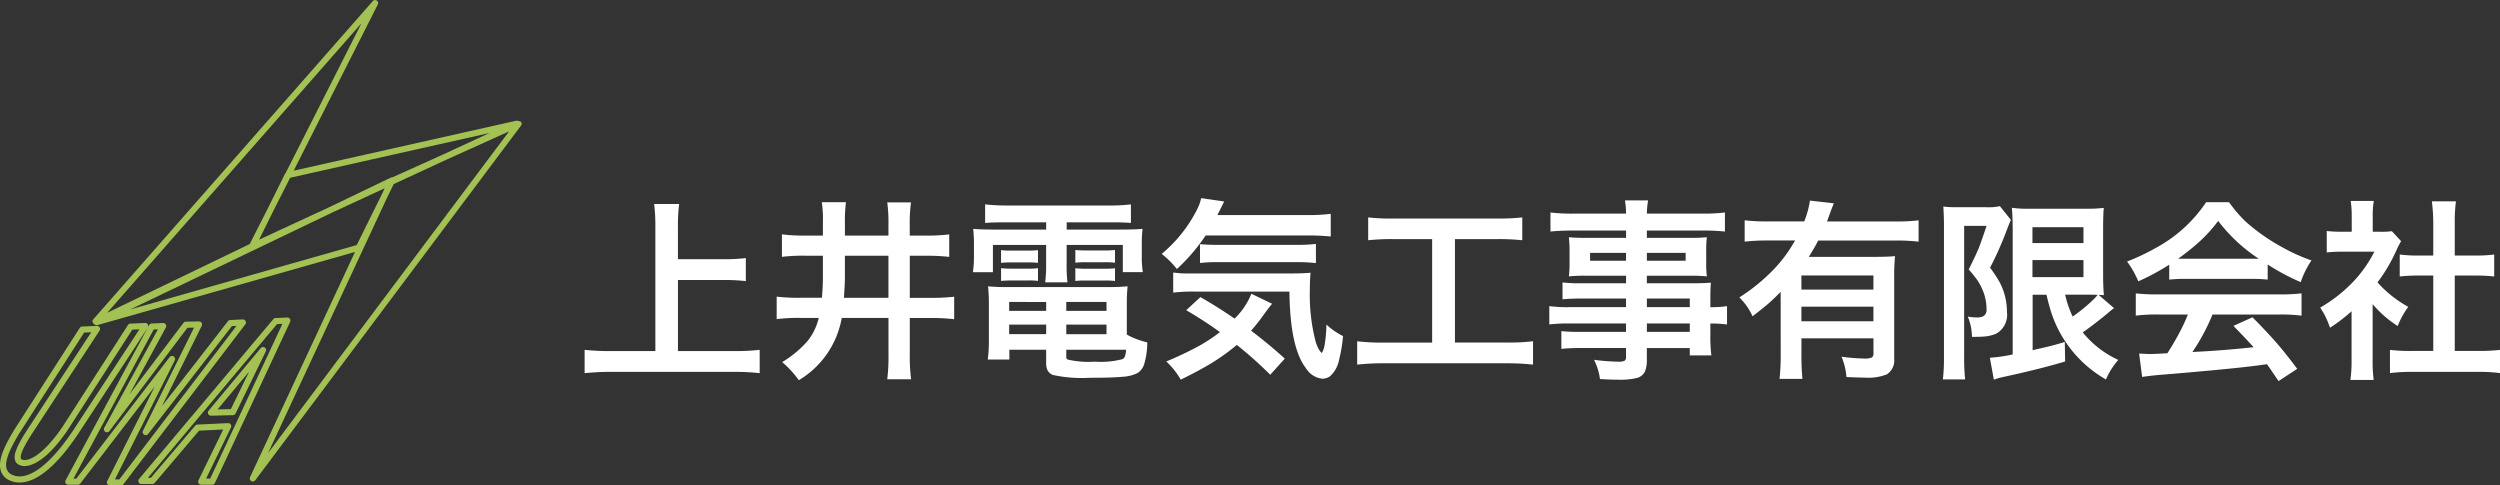
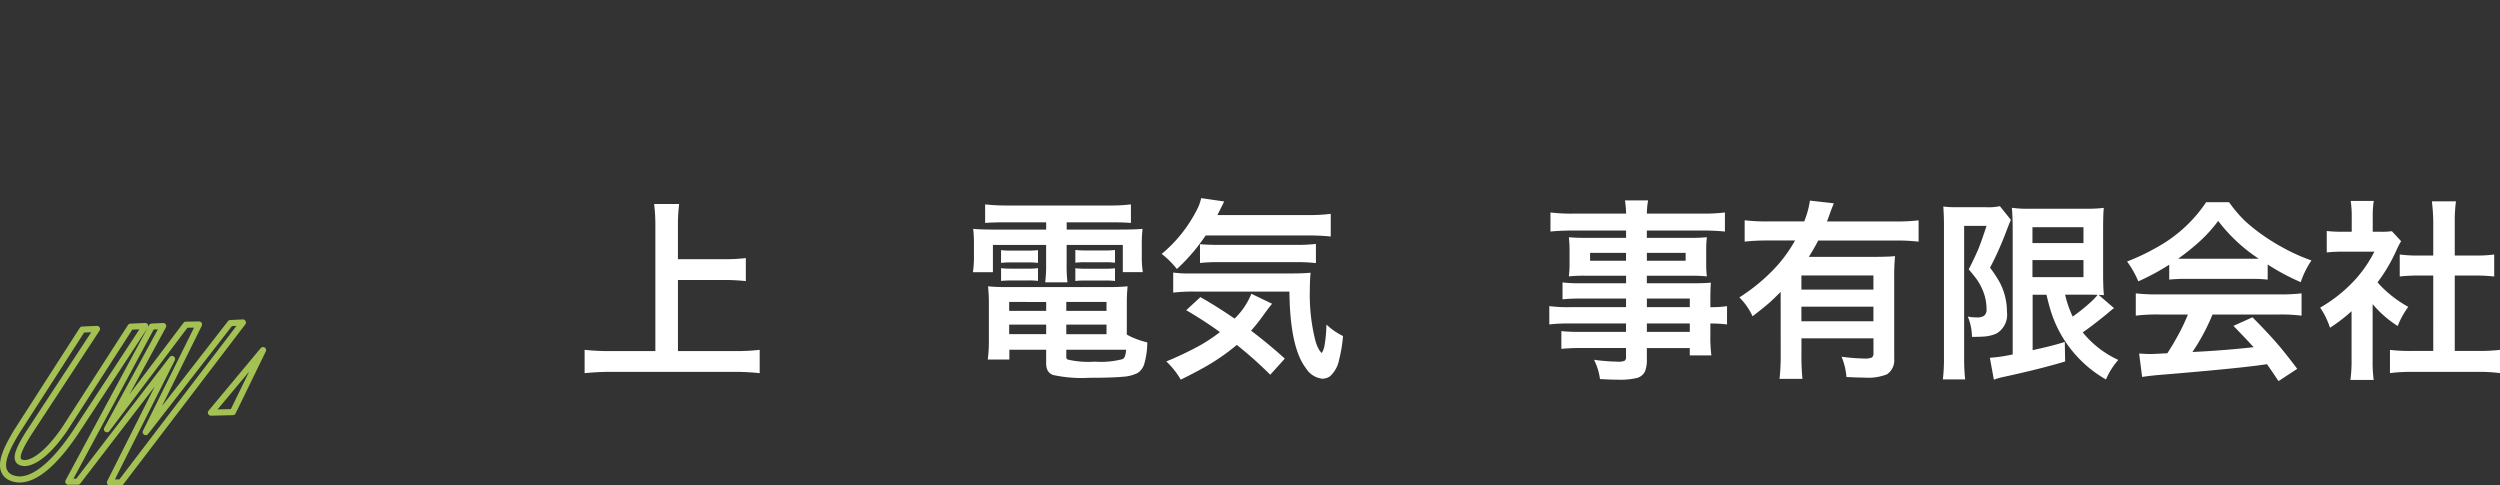
<svg xmlns="http://www.w3.org/2000/svg" id="フッターロゴ" width="300" height="58.259" viewBox="0 0 300 58.259">
  <rect x="0" y="0" width="300" height="58.259" fill="#333333" stroke="none" />
  <g id="グループ_181993" data-name="グループ 181993" transform="translate(0 0)">
-     <path id="パス_73691" data-name="パス 73691" d="M92.138,14.616a1.383,1.383,0,0,0-.578-.128l-26.7,5.994L74.962.532a.367.367,0,0,0-.6-.408L40.734,38.413a.521.521,0,0,0,.489.609.362.362,0,0,0,.1-.014l30.9-8.778L59.627,57.256a.367.367,0,0,0,.626.375L92.146,15.066a.367.367,0,0,0-.008-.45m-27.7,6.714,23.934-5.374-5.478,2.536L76.7,21.286a.359.359,0,0,0-.188.031L69.1,24.876l-8.39,3.884L62.6,24.95Zm-.616-.474-1.873,3.769-2.359,4.659L42.478,37.539,73,2.784,63.911,20.738a.364.364,0,0,0-.094.118m5.615,4.673,6.346-2.938-.349.749-3,6.065L45.252,37.129Zm7.434-3.441,6.342-2.936,7.5-3.386-28.92,38.6,14.306-30.7Z" transform="translate(-29.62 0)" fill="#a4c253" />
    <path id="パス_73692" data-name="パス 73692" d="M29.47,141.531a.371.371,0,0,0-.342-.2l-1.5.072a.364.364,0,0,0-.273.14l-7.923,10.2L24.21,142.1a.37.37,0,0,0-.019-.359.375.375,0,0,0-.316-.171L22.3,141.6a.371.371,0,0,0-.286.146l-6.484,8.585,4.373-8.027a.366.366,0,0,0-.336-.542h0l-1.362.06a.367.367,0,0,0-.307.192l-.138.256a.363.363,0,0,0-.015-.326.357.357,0,0,0-.335-.186l-1.76.077a.37.37,0,0,0-.292.167l-7.887,12.26c-2.388,3.495-4.226,4.224-4.879,3.86A.171.171,0,0,1,2.5,158c-.152-.6.889-2.245,1.28-2.866l8.166-12.459a.364.364,0,0,0,.012-.382.359.359,0,0,0-.335-.186l-1.76.077a.371.371,0,0,0-.293.168L1.684,154.618l-.11.186C.8,156.137-.375,158.151.116,159.55a1.915,1.915,0,0,0,1.2,1.16,2.849,2.849,0,0,0,1.038.193c2.1,0,4.591-2.117,7.21-6.119l8.146-12.43L7.876,160.631a.367.367,0,0,0,.323.541H9.339a.369.369,0,0,0,.291-.142l8.947-11.653-5.709,11.351a.366.366,0,0,0,.015.358.371.371,0,0,0,.312.173h1.315a.372.372,0,0,0,.292-.144l14.636-19.193a.366.366,0,0,0,.033-.392M1.793,158.18a.9.9,0,0,0,.445.58c1.02.565,3.163-.167,5.846-4.094l7.79-12.109.855-.037L8.954,154.38c-2.817,4.307-5.5,6.365-7.371,5.646a1.21,1.21,0,0,1-.774-.72c-.379-1.079.734-2.99,1.4-4.132l.1-.165,7.785-12.1.855-.037L3.167,154.735c-.963,1.526-1.566,2.7-1.375,3.445m19.179-11.933a.366.366,0,0,0-.618-.387l-11.2,14.58H8.813l9.632-17.9.505-.021-6.429,11.8a.367.367,0,0,0,.615.4l9.357-12.39.792-.013-6.125,12.37a.366.366,0,0,0,.618.387l10.054-12.942.544-.024L14.328,160.526H13.79Z" transform="translate(0 -103.001)" fill="#a4c253" />
-     <path id="パス_73693" data-name="パス 73693" d="M79.391,140.653a.36.36,0,0,0-.321-.165l-1.407.063a.363.363,0,0,0-.265.131L61.28,159.866a.373.373,0,0,0-.051.393.366.366,0,0,0,.332.21h1.315a.371.371,0,0,0,.279-.128l5.33-6.276,2.9-.139-2.972,6.1a.368.368,0,0,0,.33.529h1.314a.367.367,0,0,0,.333-.212l9.024-19.334a.367.367,0,0,0-.027-.358m-7.1,12.674a.357.357,0,0,0-.323-.164l-3.681.175a.368.368,0,0,0-.262.129l-5.323,6.268h-.358l15.508-18.46.643-.027-8.67,18.574h-.494l2.985-6.131a.369.369,0,0,0-.024-.364" transform="translate(-44.598 -102.386)" fill="#a4c253" />
    <path id="パス_73694" data-name="パス 73694" d="M95.3,161.564l3.615-7.425a.366.366,0,0,0-.611-.4l-6.245,7.494a.366.366,0,0,0-.048.393.37.37,0,0,0,.331.208l2.638-.066a.365.365,0,0,0,.32-.208m1.635-5.032-2.2,4.512-1.6.04Zm-4.593,5.237Z" transform="translate(-67.029 -111.949)" fill="#a4c253" />
  </g>
  <g id="グループ_181994" data-name="グループ 181994" transform="translate(70.151 23.777)">
    <g id="グループ_181991" data-name="グループ 181991">
      <path id="パス_73695" data-name="パス 73695" d="M271.114,82.009v8.529h6.692a24.835,24.835,0,0,0,3.115-.147v2.8a28.017,28.017,0,0,0-3.081-.159H263.113a32,32,0,0,0-3.2.159v-2.8a26.645,26.645,0,0,0,3.2.147h5.29V75.564a21.689,21.689,0,0,0-.146-2.674h3a20.5,20.5,0,0,0-.146,2.674v3.953h5.447a22.617,22.617,0,0,0,2.7-.135v2.763a22.746,22.746,0,0,0-2.7-.135Z" transform="translate(-259.91 -72.188)" fill="#fff" />
-       <path id="パス_73696" data-name="パス 73696" d="M339.158,78.626h-2.026a21.467,21.467,0,0,0-2.891.136v-2.7a21.04,21.04,0,0,0,2.856.147h2.061v-1.54a14.147,14.147,0,0,0-.134-2.469h2.9a18.3,18.3,0,0,0-.125,2.582v1.428h5.224V74.9a18.516,18.516,0,0,0-.142-2.673h2.849a17.71,17.71,0,0,0-.151,2.673v1.314h1.892a22.326,22.326,0,0,0,2.844-.147v2.7a22.935,22.935,0,0,0-2.832-.136h-1.9v5.051h2.471a23.983,23.983,0,0,0,2.856-.136v2.7a22.676,22.676,0,0,0-2.844-.147h-2.483v4.394a21.455,21.455,0,0,0,.159,2.957h-2.864a21.649,21.649,0,0,0,.149-2.957V86.09h-5.61a10.866,10.866,0,0,1-5.154,7.475,11.994,11.994,0,0,0-1.992-2.175,12.615,12.615,0,0,0,3.091-2.583,7.071,7.071,0,0,0,1.3-2.718h-2.244a20.234,20.234,0,0,0-2.808.147v-2.7a21.638,21.638,0,0,0,2.773.136h2.654q.132-1.393.122-2.888Zm2.639,0V81.31c0,.461-.037,1.25-.117,2.367h5.342V78.626Z" transform="translate(-310.56 -71.717)" fill="#fff" />
      <path id="パス_73697" data-name="パス 73697" d="M417.7,75.188h-4.892q-1.553,0-2.434.079V73.036a22.294,22.294,0,0,0,2.639.135h12.256a19.78,19.78,0,0,0,2.6-.135v2.231c-.569-.052-1.36-.079-2.366-.079h-5.342v.872H426.4q2.084,0,2.866-.09a15.6,15.6,0,0,0-.093,1.9v1.461a11.7,11.7,0,0,0,.125,1.835h-2.4V77.9h-6.743v2.288a17.048,17.048,0,0,0,.1,2.2h-2.673a16.445,16.445,0,0,0,.112-2.2V77.9h-6.386v3.273h-2.4a12.236,12.236,0,0,0,.125-1.835V77.872a16.03,16.03,0,0,0-.09-1.9q.773.091,2.864.09H417.7Zm9.675,13.467a6.613,6.613,0,0,0,.964.466,9.834,9.834,0,0,0,1.494.475,9.369,9.369,0,0,1-.376,2.628,1.963,1.963,0,0,1-.759,1.031,4.459,4.459,0,0,1-1.8.466q-1.271.124-3.965.123a16.429,16.429,0,0,1-4.385-.329,1.16,1.16,0,0,1-.723-.657,2.074,2.074,0,0,1-.127-.793V90.479h-4.416v1.178H410.69a16.656,16.656,0,0,0,.134-2.3V85.1a19.956,19.956,0,0,0-.1-2.231,21.525,21.525,0,0,0,2.2.09h12.258a22.079,22.079,0,0,0,2.288-.09,20.866,20.866,0,0,0-.09,2.253Zm-15.09-8.6V78.529a10.359,10.359,0,0,0,1.213.057h2.051a10.588,10.588,0,0,0,1.167-.057v1.528A9.494,9.494,0,0,0,415.548,80H413.5a10.359,10.359,0,0,0-1.213.057m0,2.164v-1.53a10.2,10.2,0,0,0,1.213.057h2.051a8.256,8.256,0,0,0,1.167-.057v1.53a8.377,8.377,0,0,0-1.167-.057H413.5c-.52.008-.925.027-1.213.057m5.415,2.526H413.26v1.065H417.7Zm0,2.719H413.26V88.61H417.7Zm2.412-1.654h4.827V84.747h-4.827Zm0,2.8h4.827V87.466h-4.827Zm0,1.869v.837a.332.332,0,0,0,.173.341,11.119,11.119,0,0,0,3.262.25,10.293,10.293,0,0,0,3.293-.295.574.574,0,0,0,.305-.34,3.175,3.175,0,0,0,.149-.793ZM421.2,80.036V78.507a10.214,10.214,0,0,0,1.213.057h2.366a8.661,8.661,0,0,0,1.179-.057v1.529a9.762,9.762,0,0,0-1.179-.057h-2.366a10.254,10.254,0,0,0-1.213.057m0,2.2V80.7a10.085,10.085,0,0,0,1.213.057h2.366a8.464,8.464,0,0,0,1.179-.057v1.53a8.583,8.583,0,0,0-1.179-.057h-2.366a9.692,9.692,0,0,0-1.213.057" transform="translate(-362.31 -72.288)" fill="#fff" />
      <path id="パス_73698" data-name="パス 73698" d="M486.618,75.12a22.416,22.416,0,0,1-3.457,4.032,10.291,10.291,0,0,0-1.821-1.813,16.79,16.79,0,0,0,4.2-5.245,5.66,5.66,0,0,0,.537-1.45l2.759.4c-.132.28-.337.683-.6,1.212l-.215.419h10.718a20.812,20.812,0,0,0,2.886-.146v2.718a28.159,28.159,0,0,0-2.886-.124Zm1.709,11.6q-1.8-1.314-4.043-2.628l1.7-1.573q2.029,1.153,4.1,2.582A8.625,8.625,0,0,0,492.1,82.12l2.49,1.2c-.21.242-.547.673-.991,1.291a22.413,22.413,0,0,1-1.533,1.938q2.124,1.608,4.048,3.352l-1.748,1.937a47.314,47.314,0,0,0-4.014-3.58,25.242,25.242,0,0,1-3.018,2.175q-1.428.872-3.706,1.993a9.754,9.754,0,0,0-1.733-2.186,40.657,40.657,0,0,0,3.9-1.847,19.645,19.645,0,0,0,2.539-1.677m8.34-4.858H485.382a20.719,20.719,0,0,0-2.661.124V79.571a12.609,12.609,0,0,0,1.992.114h11.792q1.882,0,2.7-.092c-.063.673-.088,1.375-.088,2.107a22.361,22.361,0,0,0,.64,5.947,4.552,4.552,0,0,0,.5,1.246,2.673,2.673,0,0,0,.293.341,2.636,2.636,0,0,0,.342-.987,16.325,16.325,0,0,0,.215-2.435,8.171,8.171,0,0,0,1.992,1.382,17.454,17.454,0,0,1-.479,2.877,3.51,3.51,0,0,1-1.084,1.949,1.608,1.608,0,0,1-.928.294,2.659,2.659,0,0,1-1.973-1.279q-1.9-2.481-1.968-9.175m-10.732-3.433V76.173c.449.038,1.025.064,1.738.079h9.717a19.824,19.824,0,0,0,2.456-.113v2.3a20.2,20.2,0,0,0-2.456-.113h-9.243a18.906,18.906,0,0,0-2.212.1" transform="translate(-412.087 -70.645)" fill="#fff" />
-       <path id="パス_73699" data-name="パス 73699" d="M565.342,80.639h-4.692a25.884,25.884,0,0,0-2.983.136V78.034a24,24,0,0,0,3.018.136h12.485a25.511,25.511,0,0,0,2.988-.136v2.741a26.445,26.445,0,0,0-2.979-.136h-5.1V93.053h6.235a24.628,24.628,0,0,0,3.135-.158V95.7a27.854,27.854,0,0,0-3.149-.159H559.482a28.323,28.323,0,0,0-3.135.159V92.9a25.38,25.38,0,0,0,3.184.158h5.811Z" transform="translate(-463.636 -75.723)" fill="#fff" />
      <path id="パス_73700" data-name="パス 73700" d="M639.29,84.324v-1.03h-5.483a20.442,20.442,0,0,0-2.139.09V81.357a16.37,16.37,0,0,0,2.2.1h5.425v-.906h-4.907a18.478,18.478,0,0,0-1.958.079,12.3,12.3,0,0,0,.083-1.562V77.552a14.522,14.522,0,0,0-.083-1.62c.522.052,1.187.079,2.007.079h4.858v-.883h-6.343c-1.147.007-2.061.049-2.729.124V72.964a21.388,21.388,0,0,0,2.876.135h6.2a11.222,11.222,0,0,0-.137-1.585h2.778a9.1,9.1,0,0,0-.146,1.585H648.3a21.446,21.446,0,0,0,2.856-.135v2.288a26.322,26.322,0,0,0-2.7-.124h-6.67v.883h5.264a18.756,18.756,0,0,0,1.938-.079,13.2,13.2,0,0,0-.078,1.62v1.518a12.11,12.11,0,0,0,.078,1.563,16.541,16.541,0,0,0-1.85-.079h-5.352v.906h5.229q1.758,0,2.456-.079c-.039.438-.063,1.144-.063,2.118v.827a12.148,12.148,0,0,0,2-.124v2.2a14.875,14.875,0,0,0-2-.115v1.36a17.946,17.946,0,0,0,.122,2.469h-2.592v-.884h-5.151v1.292a3.821,3.821,0,0,1-.22,1.506,1.492,1.492,0,0,1-1,.8,8.528,8.528,0,0,1-2.183.2c-.659,0-1.4-.027-2.222-.079a7.135,7.135,0,0,0-.713-2.311,23.227,23.227,0,0,0,2.935.227,1.51,1.51,0,0,0,.752-.125.5.5,0,0,0,.151-.43V89.229h-5.444a21.5,21.5,0,0,0-2.314.1V87.2a19.8,19.8,0,0,0,2.236.091h5.522V86.284h-6.646a19.426,19.426,0,0,0-2.559.115V84.2a16.953,16.953,0,0,0,2.515.124Zm0-6.513h-4.316v.94h4.316Zm2.5.94h4.653v-.94h-4.653Zm0,5.573h5.151v-1.03h-5.151Zm0,2.968h5.151V86.284h-5.151Z" transform="translate(-514.316 -71.243)" fill="#fff" />
      <path id="パス_73701" data-name="パス 73701" d="M707.948,82.539q-.776.783-1.348,1.3-.769.668-2.026,1.631a7.5,7.5,0,0,0-1.582-2.266,22.4,22.4,0,0,0,3.926-3.16,16.923,16.923,0,0,0,2.251-2.82c.176-.287.352-.569.508-.85h-3.271a24.625,24.625,0,0,0-2.778.136v-2.56a22.611,22.611,0,0,0,2.778.136h4.37a10.831,10.831,0,0,0,.684-2.5l2.871.329c-.107.249-.278.679-.5,1.291-.078.234-.19.528-.322.884h8.267a21.335,21.335,0,0,0,2.725-.136v2.56a22.708,22.708,0,0,0-2.725-.136h-9.316q-.564,1.066-1.133,1.959h7.91c1.069,0,1.88-.029,2.437-.09a25.448,25.448,0,0,0-.1,2.649V90.57a2,2,0,0,1-.884,1.87,6.162,6.162,0,0,1-2.729.385c-.459,0-1.167-.022-2.119-.068a7.86,7.86,0,0,0-.586-2.435,22.846,22.846,0,0,0,2.676.215,2.183,2.183,0,0,0,.967-.125.612.612,0,0,0,.186-.532V88.112h-8.643v1.971a27.511,27.511,0,0,0,.122,2.9h-2.753a24.6,24.6,0,0,0,.142-2.922Zm11.132-1.97h-8.643v1.7h8.643Zm0,3.749h-8.643v1.745h8.643Z" transform="translate(-564.42 -71.292)" fill="#fff" />
      <path id="パス_73702" data-name="パス 73702" d="M781.131,73.769a12.327,12.327,0,0,0,1.689.079h3.408a6.611,6.611,0,0,0,1.694-.125l1.318,1.642c-.132.3-.371.891-.7,1.767a38.909,38.909,0,0,1-1.8,3.976,14.727,14.727,0,0,1,1.138,1.721,7.558,7.558,0,0,1,.889,3.568A2.61,2.61,0,0,1,787.523,89a4.447,4.447,0,0,1-1.587.373c-.293.023-.752.035-1.367.035a6.51,6.51,0,0,0-.5-2.435,5.719,5.719,0,0,0,1.055.1,1.548,1.548,0,0,0,.894-.193.946.946,0,0,0,.3-.827,5.847,5.847,0,0,0-.518-2.379,6.356,6.356,0,0,0-.84-1.415c-.22-.287-.479-.6-.781-.952.513-1,.918-1.865,1.226-2.606.225-.574.532-1.446.913-2.617h-2.686V91.847a24.041,24.041,0,0,0,.117,2.662h-2.671a21.252,21.252,0,0,0,.132-2.662V75.921c0-.619-.024-1.337-.078-2.152m12.383,10.58h-1.665v6.66l.518-.125c1.372-.3,2.49-.593,3.34-.872l.044,2.345q-2.908.883-7.393,1.857a8.287,8.287,0,0,0-1.162.329l-.479-2.628a18.871,18.871,0,0,0,2.739-.4V76.385q-.007-1.484-.1-2.469a13.492,13.492,0,0,0,2.231.113h6.636a16.445,16.445,0,0,0,2.167-.1c-.049.407-.083,1.261-.083,2.56V81.9c0,1.027.034,1.862.093,2.5l-.635-.034,1.86,1.6a1.687,1.687,0,0,0-.317.227c-.132.1-.249.2-.327.272q-.52.453-1.929,1.54c-.356.272-.751.558-1.191.862a11.846,11.846,0,0,0,4.267,3.306,8.66,8.66,0,0,0-1.479,2.346,14.4,14.4,0,0,1-6.738-8.609c-.122-.423-.259-.944-.4-1.562m-1.685-6.2h6.123v-1.9H791.83Zm0,4.089h6.123v-2.05H791.83Zm3.921,2.107a12.587,12.587,0,0,0,.908,2.628,21.422,21.422,0,0,0,2.1-1.677,8.088,8.088,0,0,0,.9-.929q-.4-.022-1.127-.022Z" transform="translate(-618.085 -72.76)" fill="#fff" />
      <path id="パス_73703" data-name="パス 73703" d="M856.832,79.7a27.292,27.292,0,0,1-3.711,2,11.459,11.459,0,0,0-1.348-2.378,26.243,26.243,0,0,0,3.428-1.619,17.01,17.01,0,0,0,6.064-5.5h2.744a16.261,16.261,0,0,0,1.963,2.3,23,23,0,0,0,4.276,3.025,21.948,21.948,0,0,0,3.652,1.664,10.686,10.686,0,0,0-1.289,2.606,26.685,26.685,0,0,1-3.965-2.118v1.813a18.789,18.789,0,0,0-2.079-.091h-7.744a19.184,19.184,0,0,0-1.992.091Zm2.236,5.98h-3.516a20.5,20.5,0,0,0-2.734.137V83.145a23.086,23.086,0,0,0,2.734.125h14.433a23.015,23.015,0,0,0,2.725-.125v2.673a20.337,20.337,0,0,0-2.725-.137h-7.958a24.891,24.891,0,0,1-2.412,4.5l1.436-.078c1.68-.1,3.4-.238,5.137-.419l.771-.079c-.557-.62-1.367-1.473-2.422-2.56l2.285-1.03c1.22,1.231,2.255,2.333,3.095,3.307.693.817,1.445,1.775,2.275,2.877l-2.246,1.473c-.635-.952-1.094-1.627-1.387-2.028l-1.074.148q-3.324.43-10.917,1.064-1.846.136-2.988.317l-.361-2.809c.615.038,1.055.057,1.338.057.225,0,.693-.018,1.416-.057l.635-.034q.674-1.042,1.318-2.22a22.472,22.472,0,0,0,1.143-2.424m-1.162-6.705c.293.007.605.011.947.011h7.715c.3,0,.645,0,1-.011a19.553,19.553,0,0,1-4.862-4.531,17.267,17.267,0,0,1-2.471,2.684,27.356,27.356,0,0,1-2.334,1.846" transform="translate(-666.675 -71.717)" fill="#fff" />
      <path id="パス_73704" data-name="パス 73704" d="M932.135,84.086v6.728a16.35,16.35,0,0,0,.127,2.368h-2.793a17.052,17.052,0,0,0,.137-2.424V84.936a19.765,19.765,0,0,1-2.588,1.982,10.9,10.9,0,0,0-.566-1.382,9.3,9.3,0,0,0-.615-1.03,17.671,17.671,0,0,0,3.994-3.138,15.074,15.074,0,0,0,2.51-3.578h-3.76a17.675,17.675,0,0,0-1.953.09V75.309a15.987,15.987,0,0,0,1.826.09h1.172V73.461A11.449,11.449,0,0,0,929.5,71.7h2.773a10.734,10.734,0,0,0-.127,1.8v1.9h.967a8.648,8.648,0,0,0,1.328-.068l1.113,1.2a8.522,8.522,0,0,0-.518.986,20.227,20.227,0,0,1-1.426,2.672c-.254.408-.557.835-.889,1.281a12.527,12.527,0,0,0,1.025,1.042,14.283,14.283,0,0,0,2.666,1.9,9.928,9.928,0,0,0-1.27,2.3,13.324,13.324,0,0,1-3.008-2.628m9.854-3.432V89.7h2.772a21.008,21.008,0,0,0,2.656-.125v2.786a18.774,18.774,0,0,0-2.637-.147h-7.948a19.988,19.988,0,0,0-2.617.147V89.579a21.544,21.544,0,0,0,2.656.125h2.539V80.654h-1.738a19.789,19.789,0,0,0-2.285.114V78.129a16.434,16.434,0,0,0,2.285.124h1.738V74.175a22.266,22.266,0,0,0-.166-2.424h2.891a17.311,17.311,0,0,0-.146,2.424v4.078h2.45a16.051,16.051,0,0,0,2.285-.124v2.639a19.909,19.909,0,0,0-2.285-.114Z" transform="translate(-717.569 -71.366)" fill="#fff" />
    </g>
  </g>
</svg>